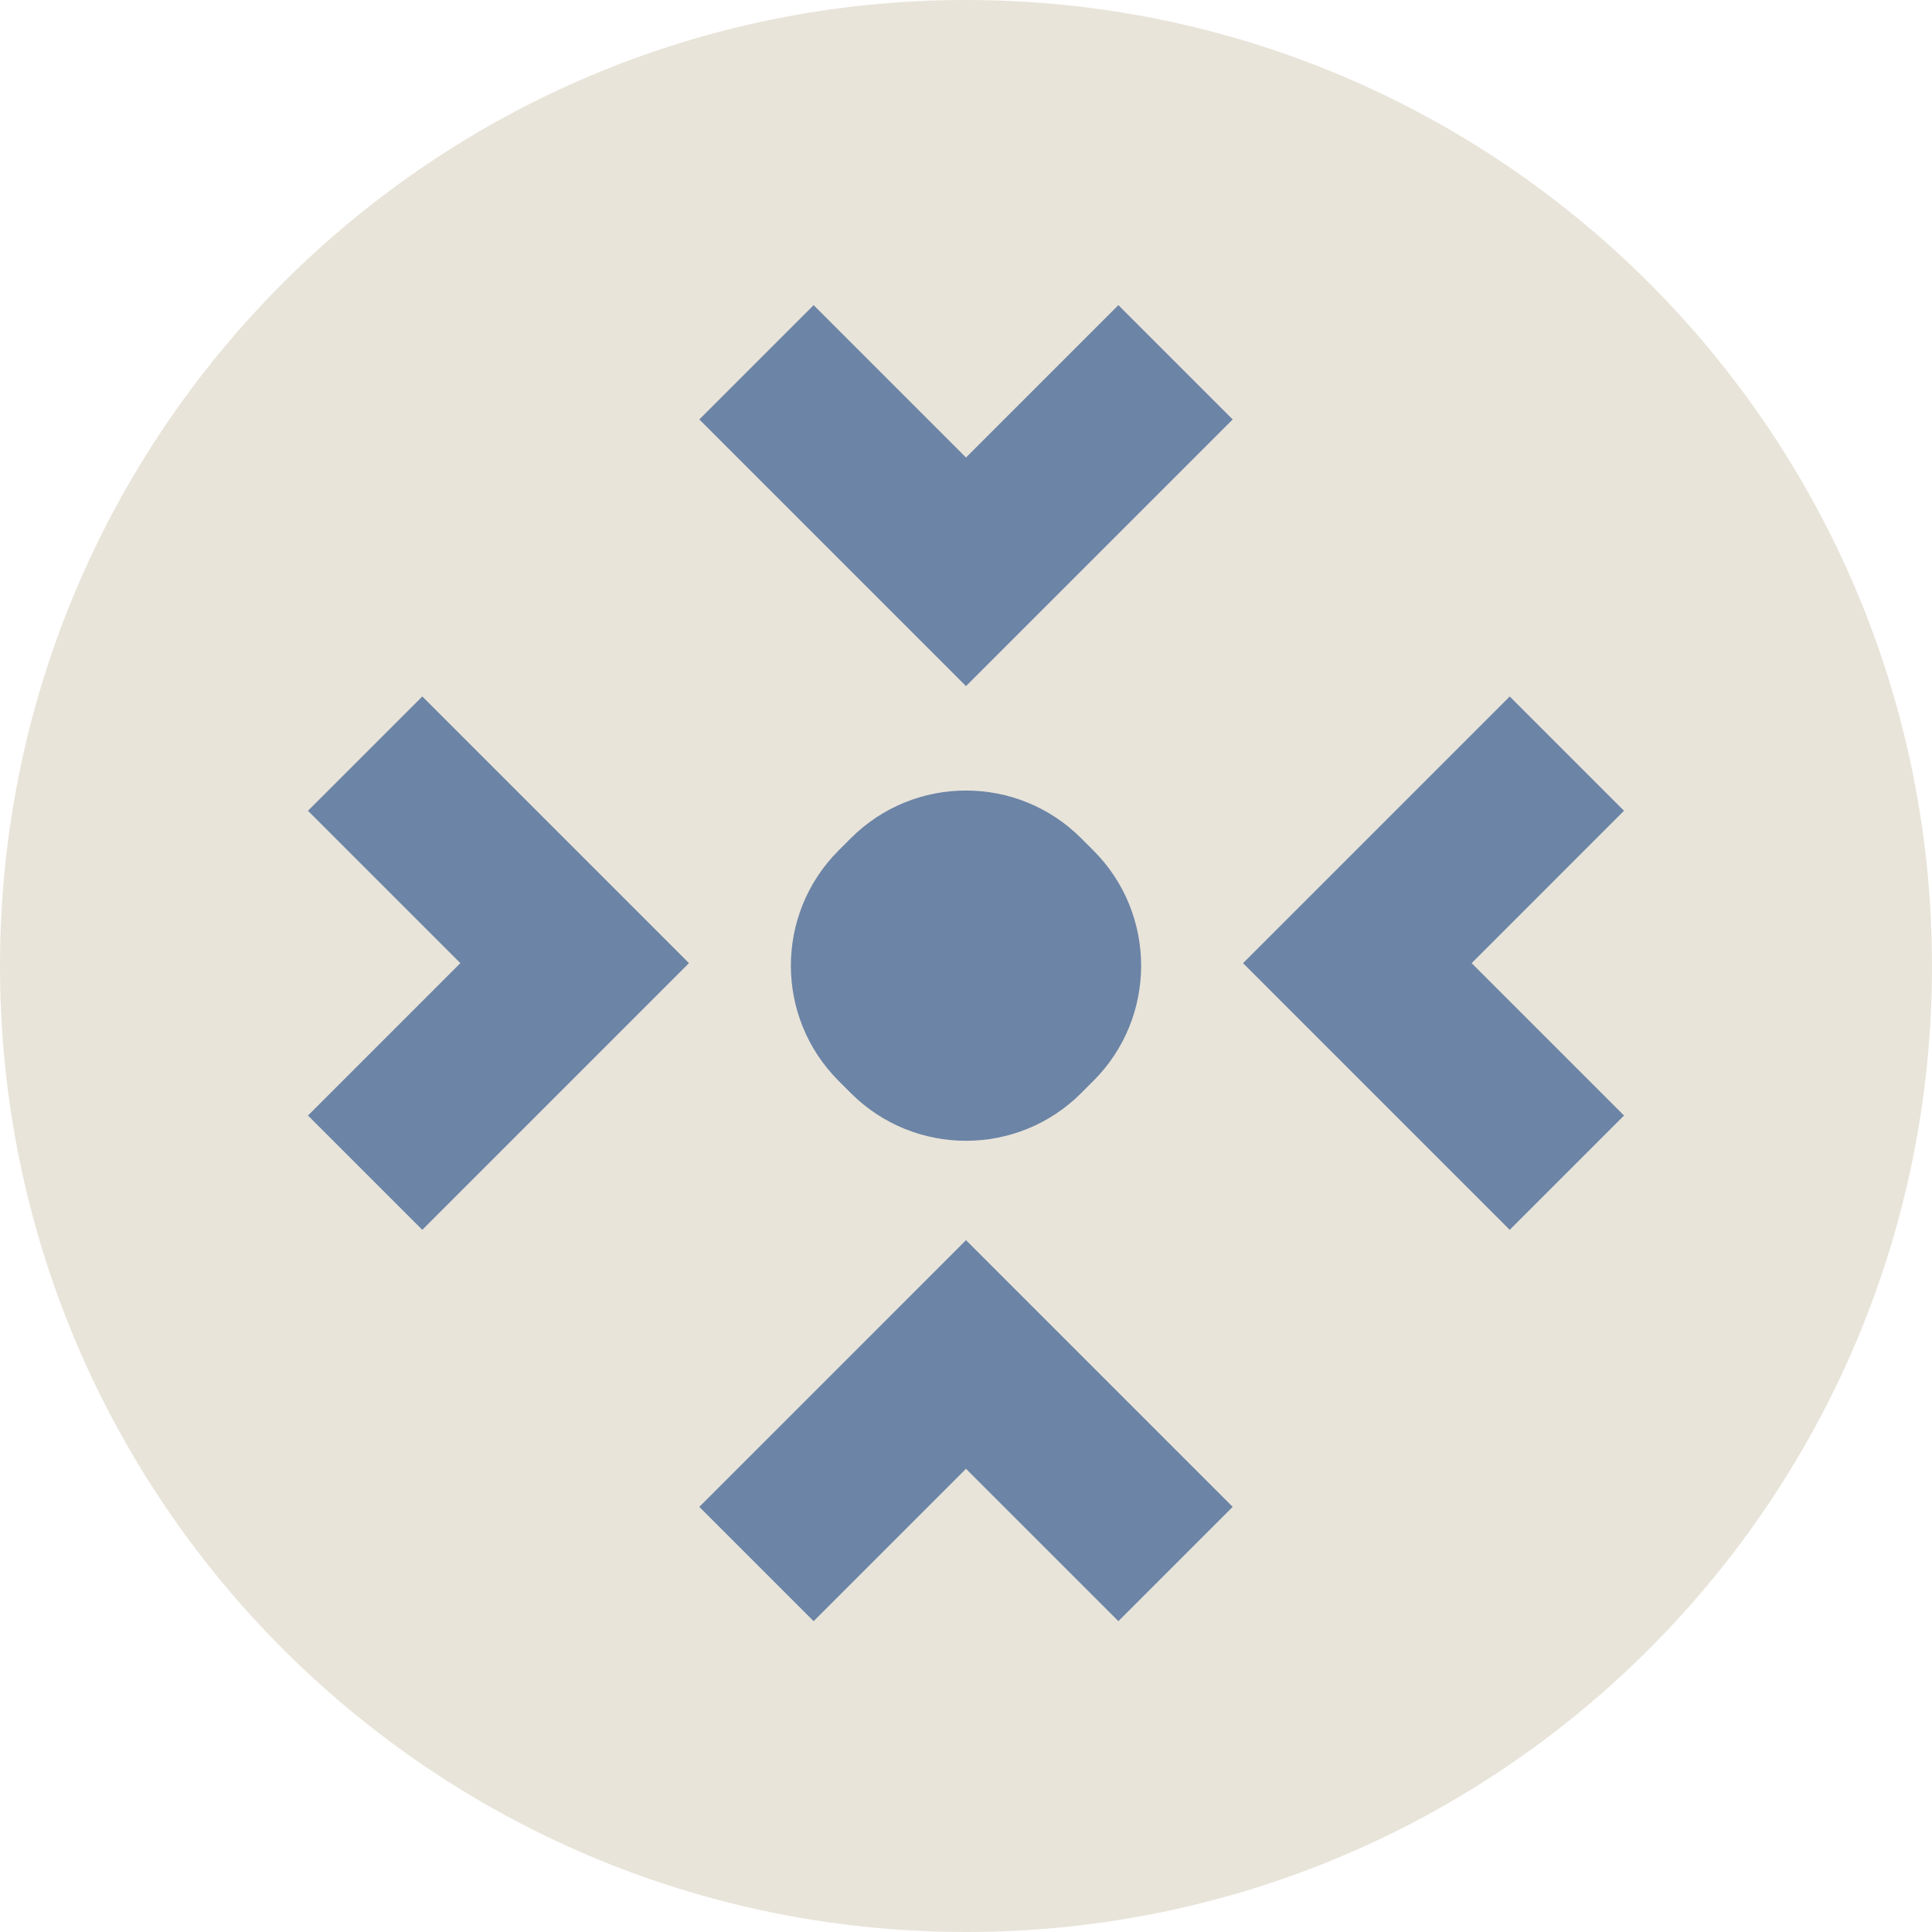
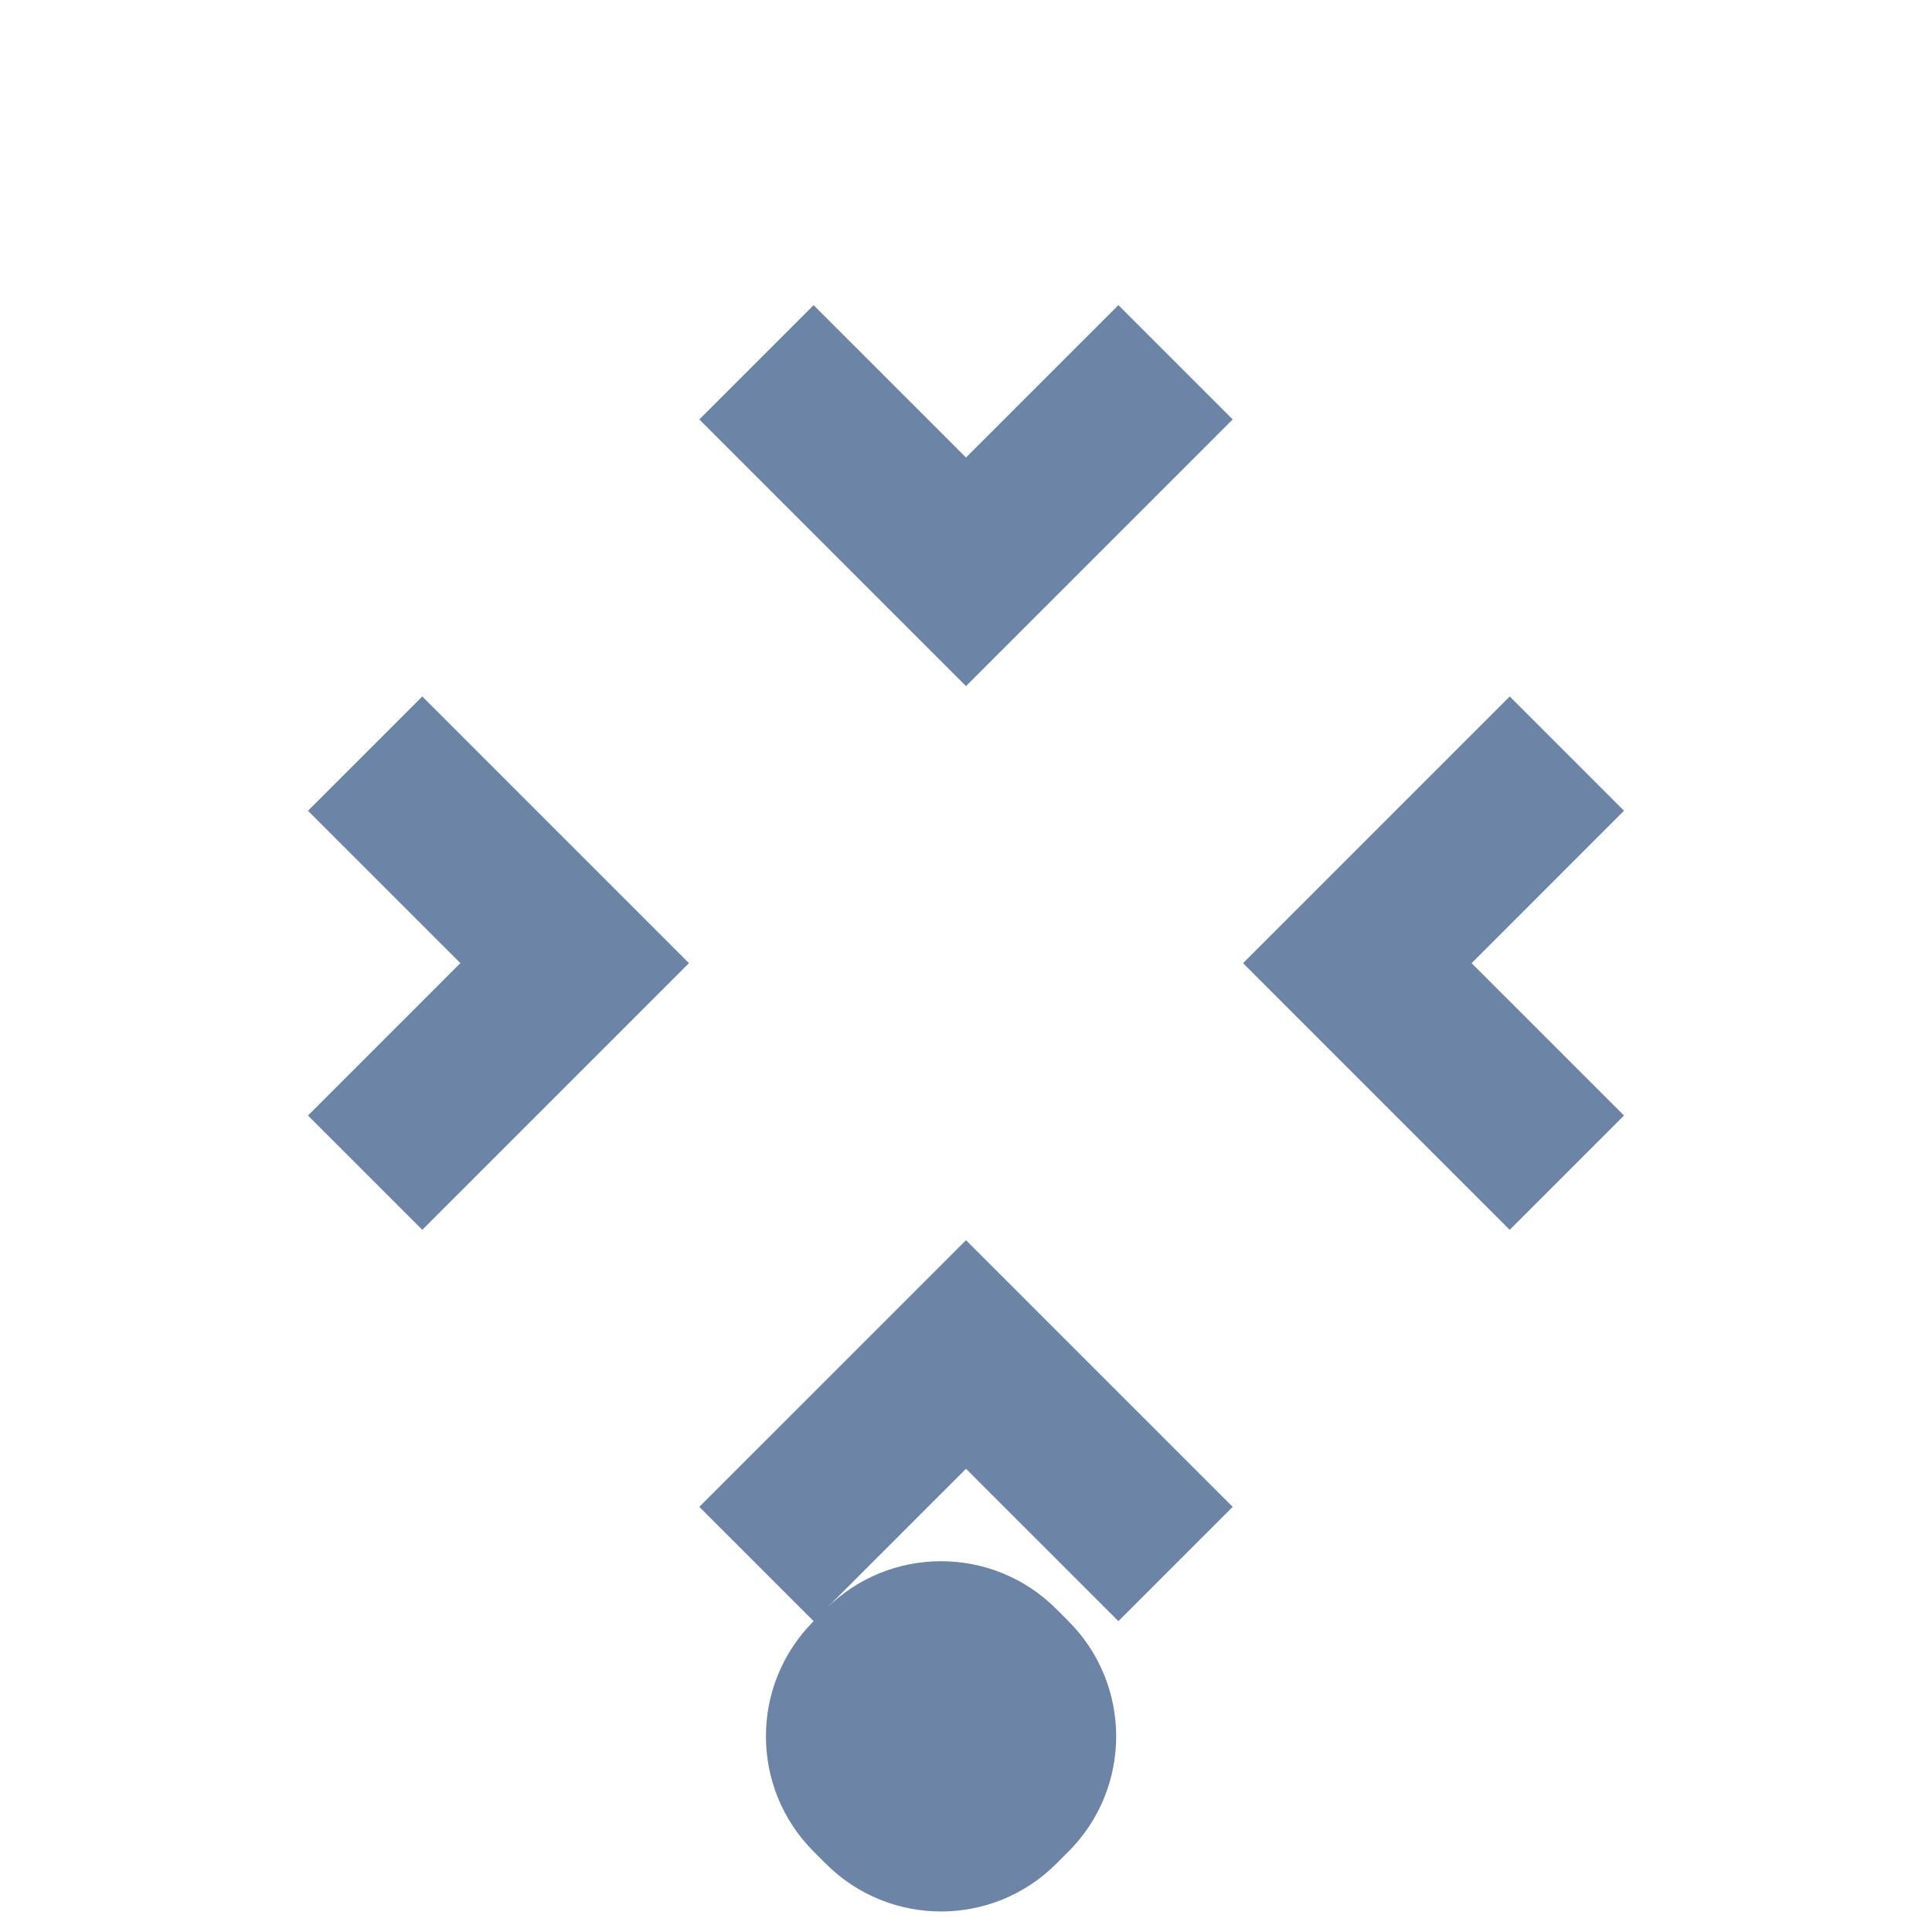
<svg xmlns="http://www.w3.org/2000/svg" width="240" height="240">
  <g fill="none" fill-rule="evenodd">
-     <path fill="#E8E4D9" d="M240 120c0 66.273-53.727 120-120 120S0 186.273 0 120 53.727 0 120 0s120 53.727 120 120" />
-     <path fill="#6C84A6" d="m38.259 100.717 14.201-14.2 33.126 33.128-33.128 33.128-14.199-14.198 18.928-18.93zM201.741 138.574l-14.2 14.2-33.126-33.128 33.128-33.128 14.198 14.198-18.928 18.93zM138.929 37.905l14.2 14.2-33.128 33.126-33.128-33.128 14.198-14.198 18.93 18.928zM101.072 201.387l-14.2-14.2L120 154.061l33.128 33.128-14.198 14.198L120 182.459zM104.172 105.65l1.52-1.521c7.902-7.901 20.714-7.901 28.616 0l1.52 1.521c7.904 7.901 7.904 20.716.002 28.618l-1.52 1.52c-7.901 7.901-20.716 7.901-28.618-.002l-1.52-1.521c-7.902-7.901-7.902-20.714 0-28.615" />
+     <path fill="#6C84A6" d="m38.259 100.717 14.201-14.2 33.126 33.128-33.128 33.128-14.199-14.198 18.928-18.93zM201.741 138.574l-14.2 14.2-33.126-33.128 33.128-33.128 14.198 14.198-18.928 18.93zM138.929 37.905l14.2 14.2-33.128 33.126-33.128-33.128 14.198-14.198 18.93 18.928zM101.072 201.387l-14.2-14.2L120 154.061l33.128 33.128-14.198 14.198L120 182.459zl1.52-1.521c7.902-7.901 20.714-7.901 28.616 0l1.52 1.521c7.904 7.901 7.904 20.716.002 28.618l-1.52 1.52c-7.901 7.901-20.716 7.901-28.618-.002l-1.52-1.521c-7.902-7.901-7.902-20.714 0-28.615" />
  </g>
</svg>